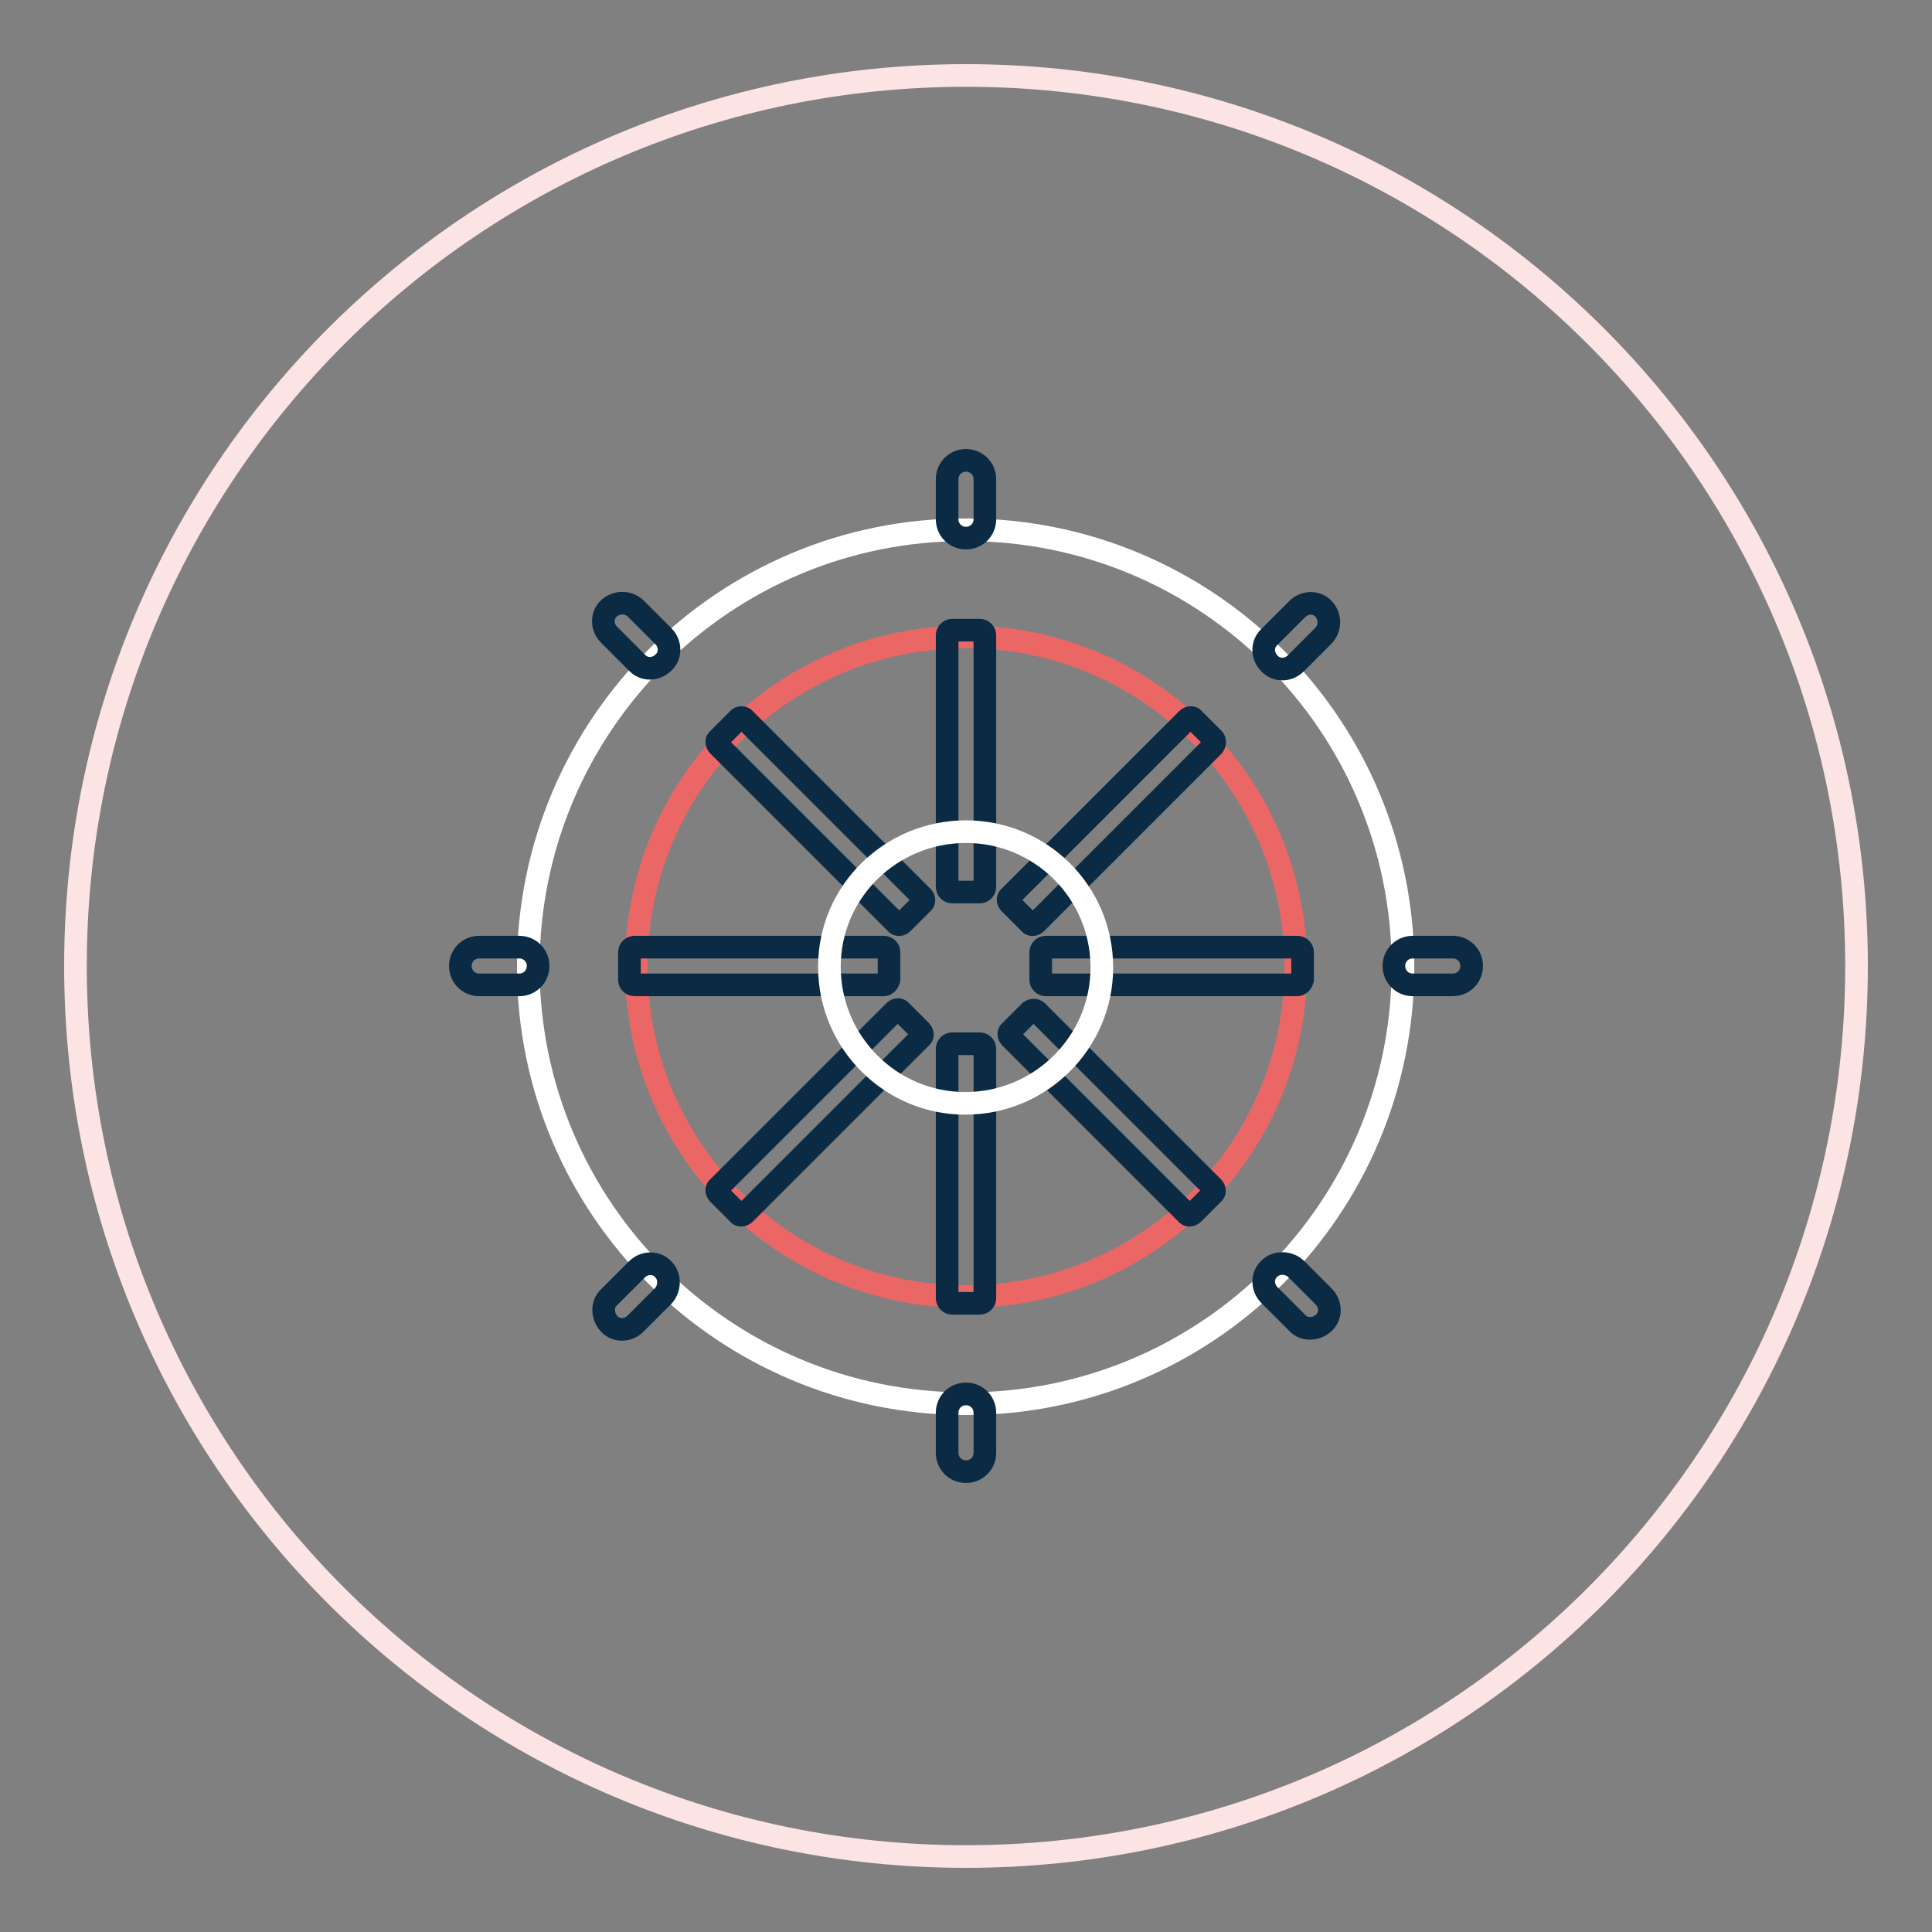
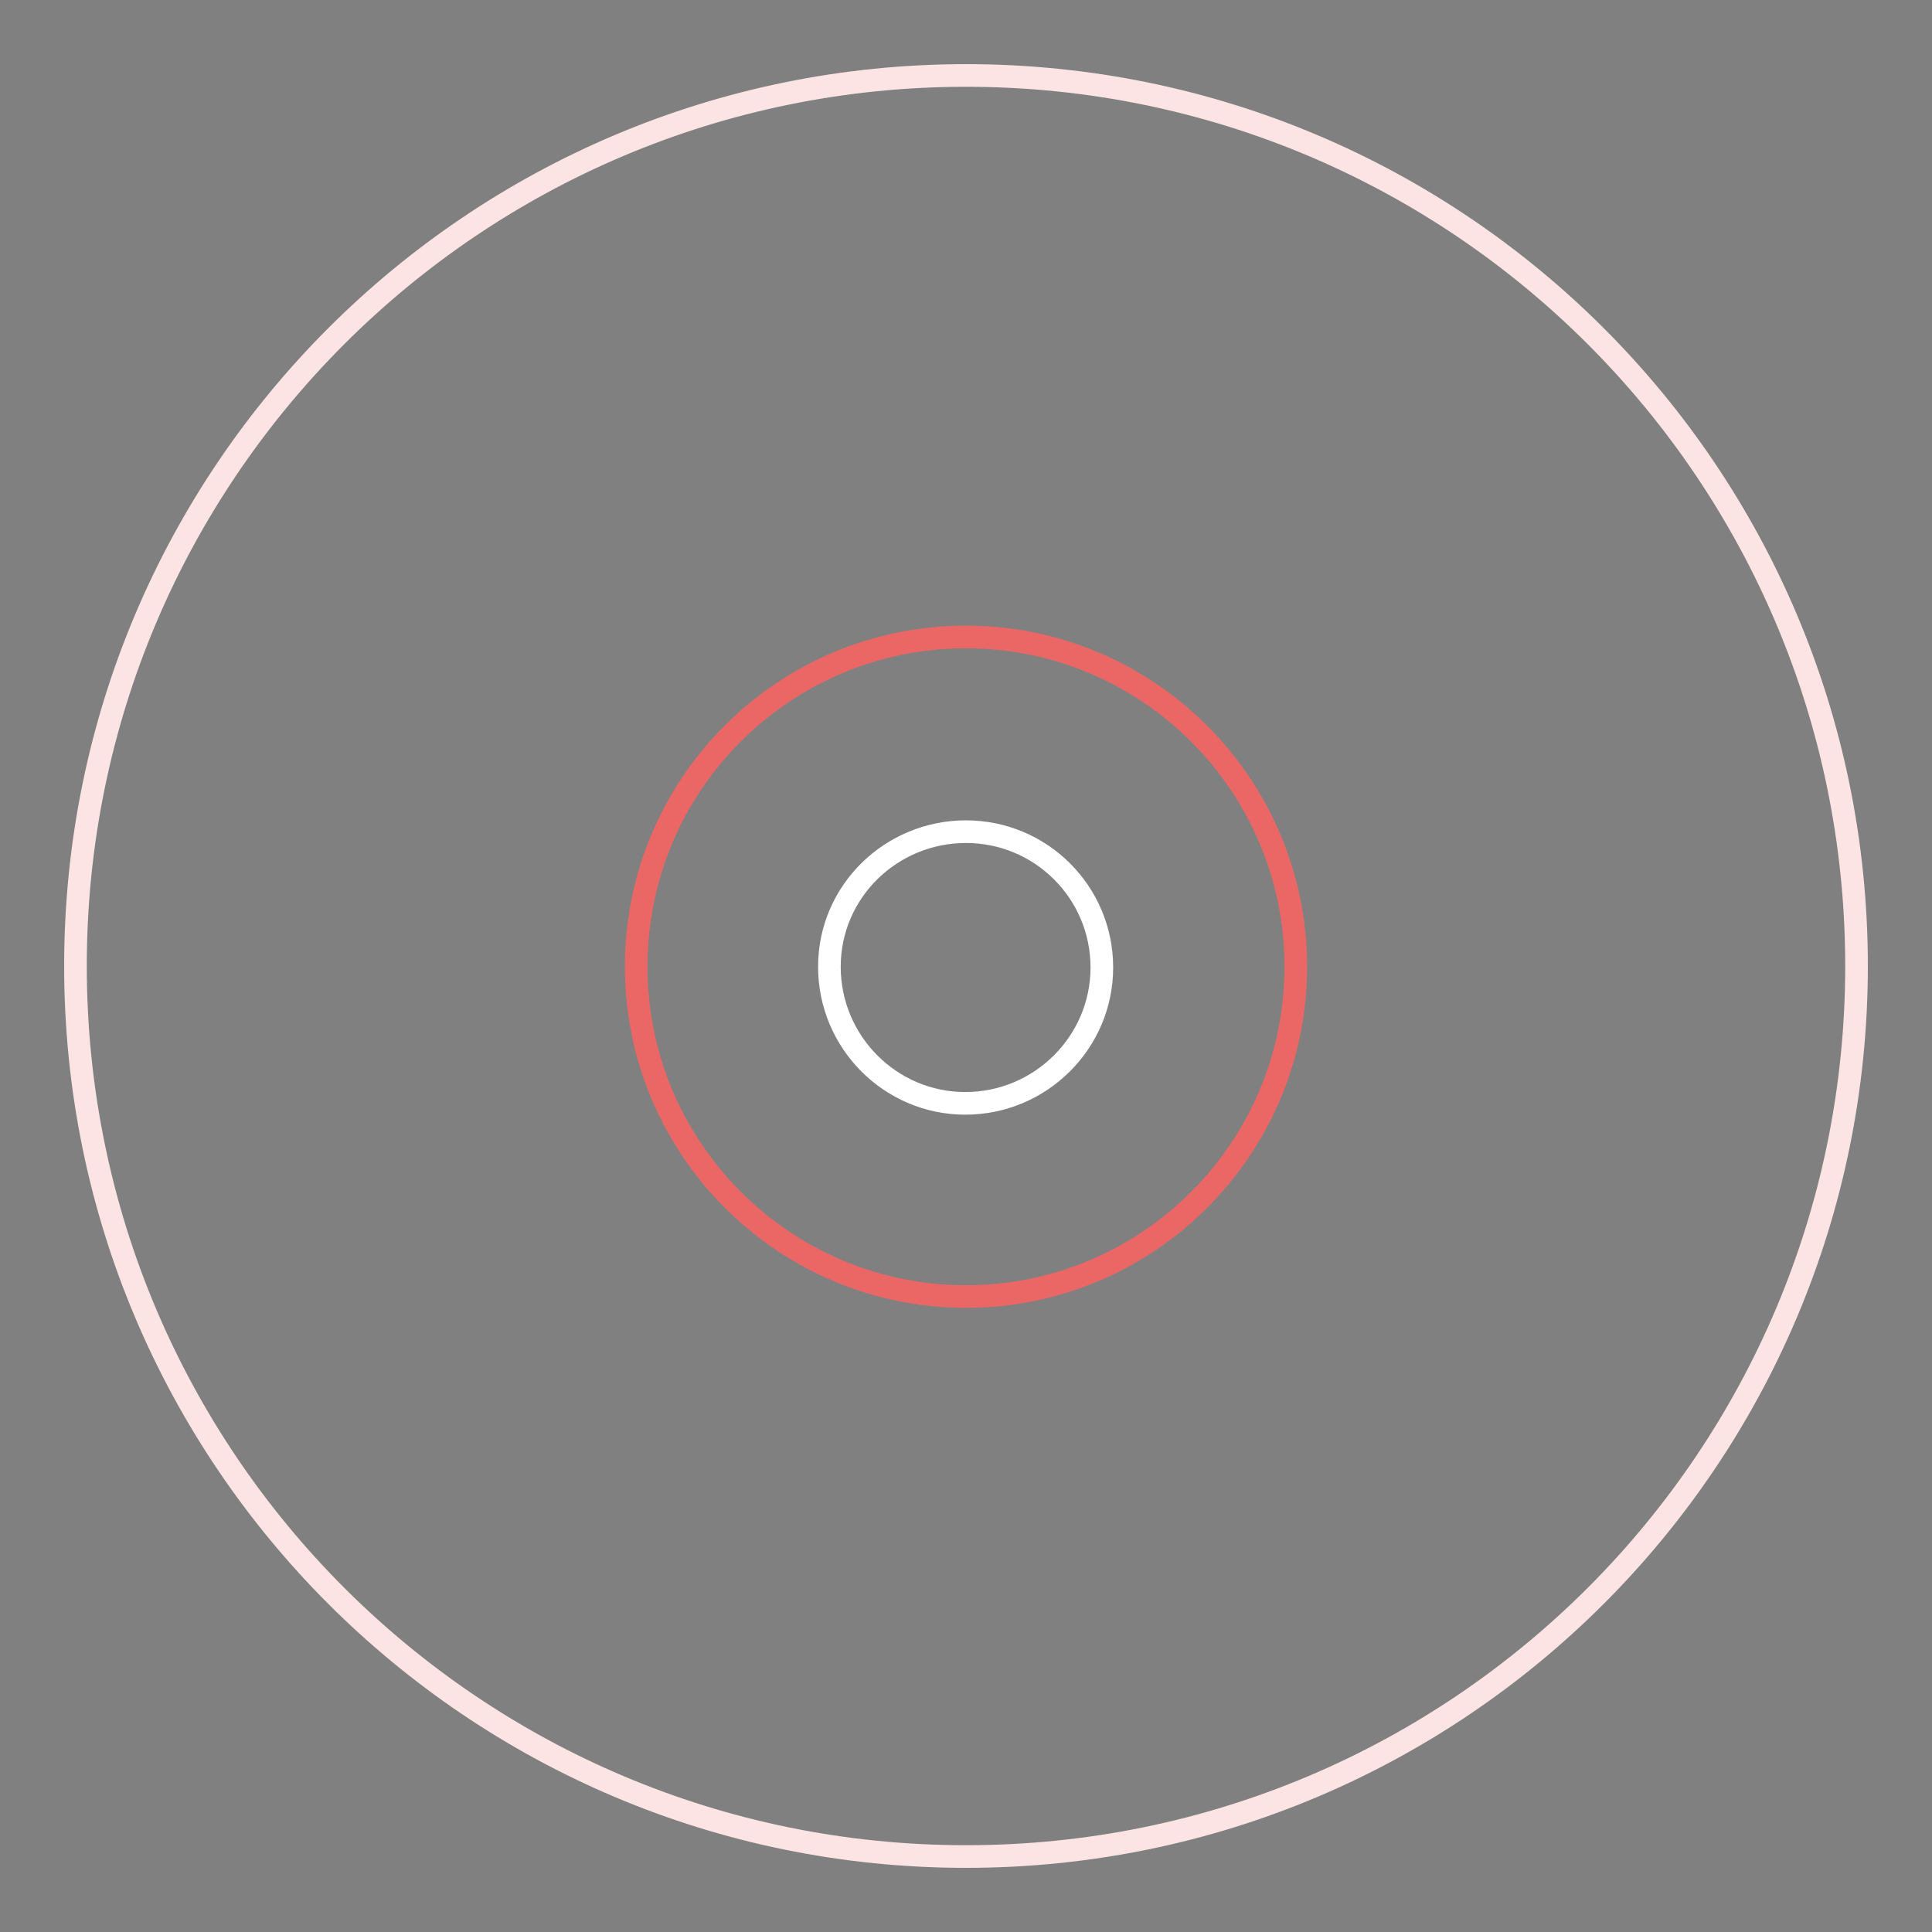
<svg xmlns="http://www.w3.org/2000/svg" version="1.1" x="0px" y="0px" viewBox="0 0 256 256" enable-background="new 0 0 256 256" xml:space="preserve">
  <rect x="0" y="0" width="256" height="256" fill="#808080" stroke="none" />
  <g>
    <path stroke-width="3" fill-opacity="0" stroke="#fce4e5" d="M128,10c65.2,0,118,52.8,118,118s-52.8,118-118,118S10,193.2,10,128S62.8,10,128,10z" />
-     <path stroke-width="3" fill-opacity="0" stroke="#ffffff" d="M70,128.1C70,160.1,96,186,128,186c32,0,57.9-25.9,57.9-57.9c0-32-25.9-57.9-57.9-57.9 C96,70.1,70,96.1,70,128.1L70,128.1z" />
    <path stroke-width="3" fill-opacity="0" stroke="#eb6766" d="M84.3,128.1c0,24.1,19.6,43.7,43.7,43.7s43.7-19.6,43.7-43.7c0-24.1-19.6-43.7-43.7-43.7 S84.3,103.9,84.3,128.1z" />
-     <path stroke-width="3" fill-opacity="0" stroke="#0a2b43" d="M68.8,130.5h-5.3c-1.4,0-2.5-1.1-2.5-2.5s1.1-2.5,2.5-2.5h5.3c1.4,0,2.5,1.1,2.5,2.5S70.2,130.5,68.8,130.5 z M192.5,130.5h-5.3c-1.4,0-2.5-1.1-2.5-2.5s1.1-2.5,2.5-2.5h5.3c1.4,0,2.5,1.1,2.5,2.5S193.9,130.5,192.5,130.5z M87.9,171.7 l-3.7,3.7c-1,1-2.6,1-3.5,0s-1-2.6,0-3.5l3.7-3.7c1-1,2.6-1,3.5,0C88.8,169.1,88.8,170.7,87.9,171.7z M175.4,84.2l-3.7,3.7 c-1,1-2.6,1-3.5,0c-1-1-1-2.6,0-3.5l3.7-3.7c1-1,2.6-1,3.5,0S176.3,83.2,175.4,84.2z M130.5,187.2v5.3c0,1.4-1.1,2.5-2.5,2.5 s-2.5-1.1-2.5-2.5v-5.3c0-1.4,1.1-2.5,2.5-2.5S130.5,185.8,130.5,187.2z M130.5,63.5v5.3c0,1.4-1.1,2.5-2.5,2.5s-2.5-1.1-2.5-2.5 v-5.3c0-1.4,1.1-2.5,2.5-2.5S130.5,62.1,130.5,63.5z M171.7,168.1l3.7,3.7c1,1,1,2.6,0,3.5s-2.6,1-3.5,0l-3.7-3.7c-1-1-1-2.6,0-3.5 C169.1,167.2,170.7,167.2,171.7,168.1z M84.2,80.6l3.7,3.7c1,1,1,2.6,0,3.5c-1,1-2.6,1-3.5,0l-3.7-3.7c-1-1-1-2.6,0-3.5 S83.2,79.7,84.2,80.6z M171.9,130.5l-33.3,0c-0.4,0-0.7-0.3-0.7-0.7v-3.6c0-0.4,0.3-0.7,0.7-0.7l33.3,0c0.4,0,0.7,0.3,0.7,0.7v3.6 C172.5,130.2,172.2,130.5,171.9,130.5z M117.1,130.5l-33,0c-0.4,0-0.7-0.3-0.7-0.7v-3.6c0-0.4,0.3-0.7,0.7-0.7l33,0 c0.4,0,0.7,0.3,0.7,0.7v3.6C117.7,130.2,117.4,130.5,117.1,130.5z M160.8,98.8l-23.5,23.5c-0.3,0.3-0.7,0.3-0.9,0l-2.6-2.6 c-0.3-0.3-0.3-0.7,0-0.9l23.5-23.5c0.3-0.3,0.7-0.3,0.9,0l2.6,2.6C161,98.1,161,98.5,160.8,98.8z M122,137.5l-23.3,23.3 c-0.3,0.3-0.7,0.3-0.9,0l-2.6-2.6c-0.3-0.3-0.3-0.7,0-0.9l23.3-23.3c0.3-0.3,0.7-0.3,0.9,0l2.6,2.6 C122.3,136.9,122.3,137.3,122,137.5L122,137.5z M130.5,84.2l0,33.3c0,0.4-0.3,0.7-0.7,0.7h-3.6c-0.4,0-0.7-0.3-0.7-0.7l0-33.3 c0-0.4,0.3-0.7,0.7-0.7h3.6C130.2,83.5,130.5,83.8,130.5,84.2z M130.5,139l0,33c0,0.4-0.3,0.7-0.7,0.7h-3.6c-0.4,0-0.7-0.3-0.7-0.7 l0-33c0-0.4,0.3-0.7,0.7-0.7h3.6C130.2,138.3,130.5,138.6,130.5,139z M98.7,95.3l23.5,23.5c0.3,0.3,0.3,0.7,0,0.9l-2.6,2.6 c-0.3,0.3-0.7,0.3-0.9,0L95.2,98.8c-0.3-0.3-0.3-0.7,0-0.9l2.6-2.6C98,95,98.5,95,98.7,95.3z M137.4,134l23.3,23.3 c0.3,0.3,0.3,0.7,0,0.9l-2.6,2.6c-0.3,0.3-0.7,0.3-0.9,0l-23.3-23.3c-0.3-0.3-0.3-0.7,0-0.9l2.6-2.6 C136.8,133.8,137.2,133.8,137.4,134z" />
    <path stroke-width="3" fill-opacity="0" stroke="#ffffff" d="M109.9,128.1c0,10,8.1,18.1,18,18.1c10,0,18.1-8.1,18.1-18c0,0,0,0,0,0c0-10-8.1-18-18-18 S109.9,118.1,109.9,128.1L109.9,128.1z" />
  </g>
</svg>